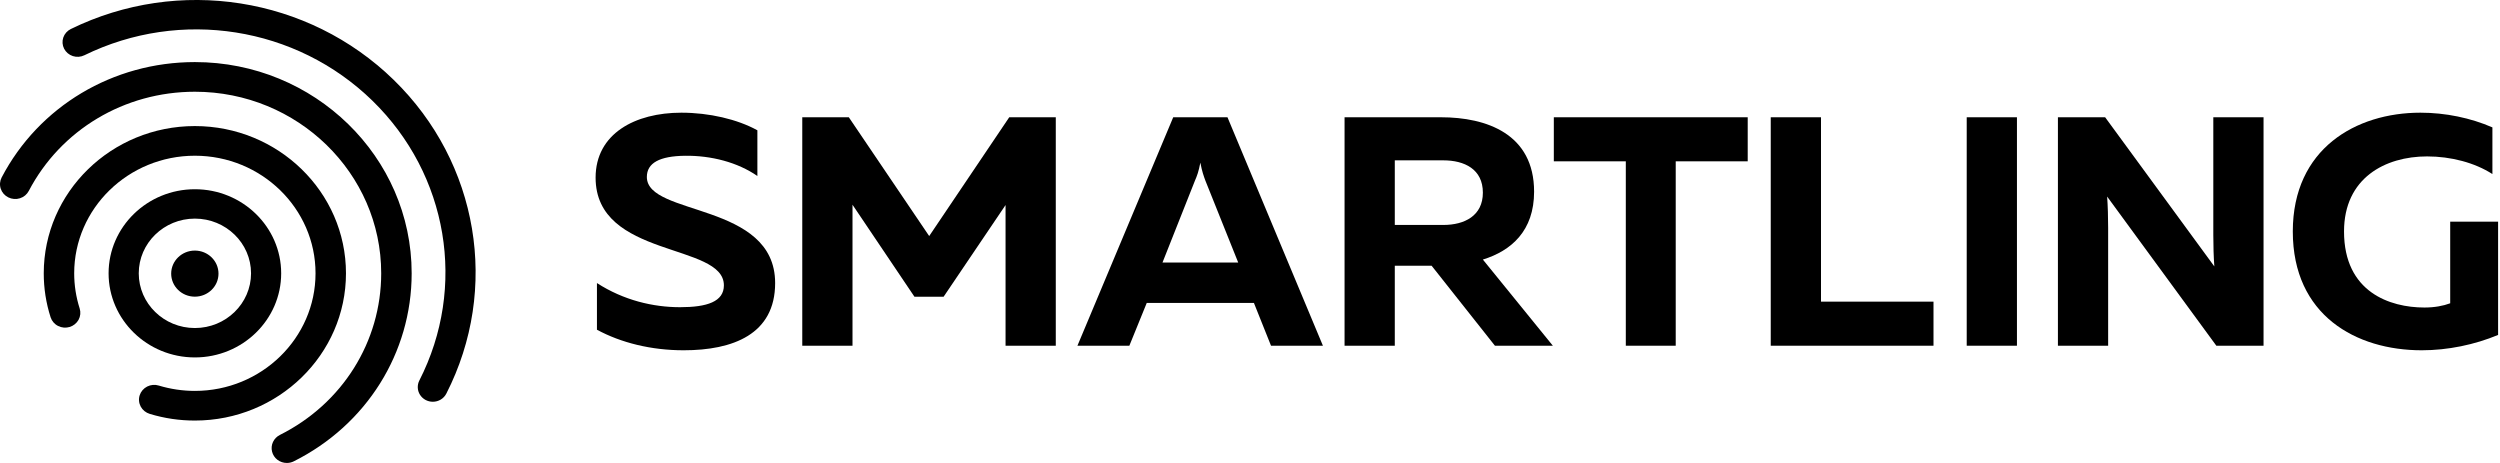
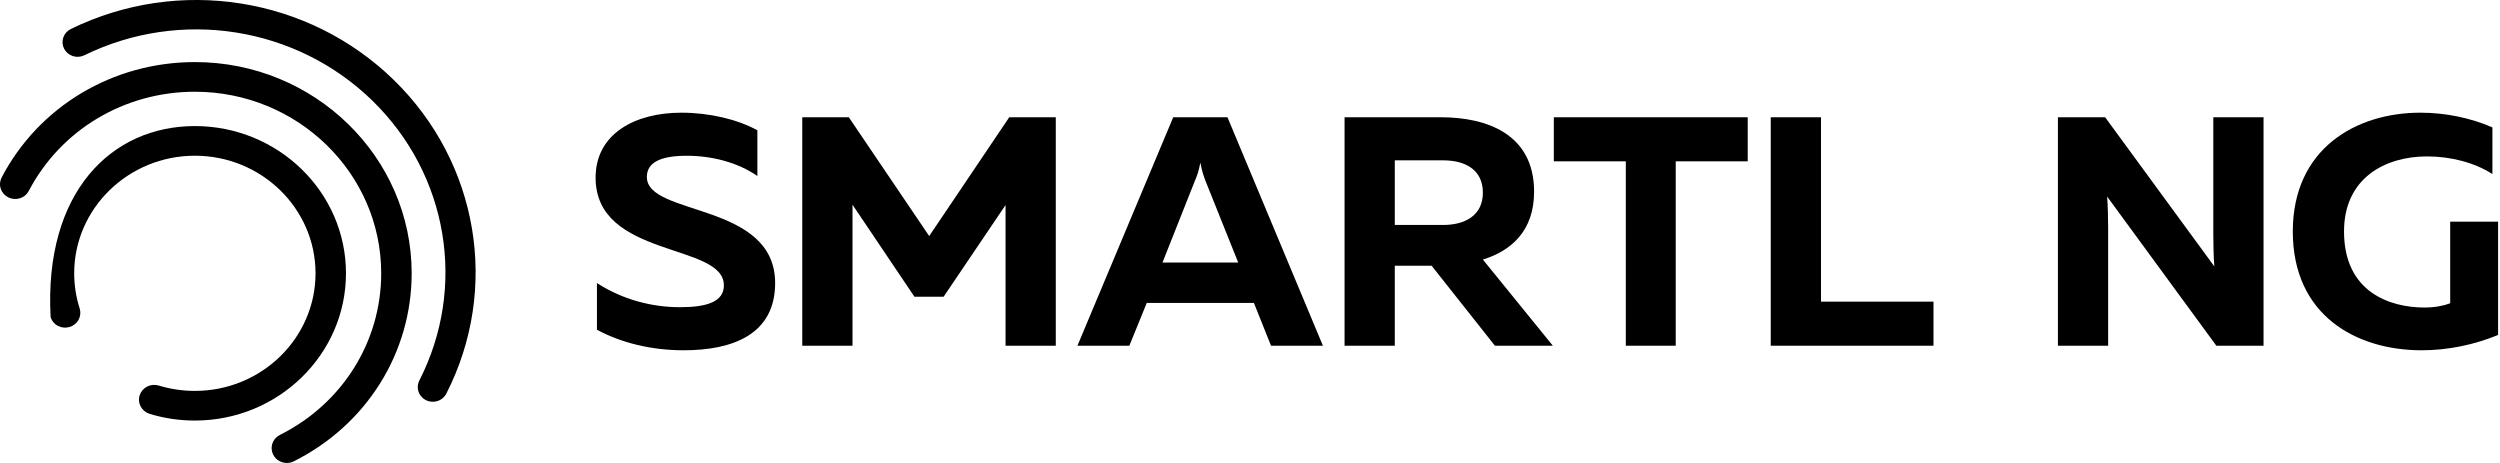
<svg xmlns="http://www.w3.org/2000/svg" width="108" height="20" viewBox="0 0 108 20" fill="none">
  <path d="M29.435 4.868C30.635 4.868 31.851 5.15 32.719 5.629V7.603C31.865 7.011 30.722 6.715 29.593 6.729C28.494 6.743 27.944 7.039 27.944 7.646C27.944 9.352 33.486 8.717 33.486 12.228C33.486 14.441 31.663 15.132 29.535 15.132C28.132 15.132 26.83 14.808 25.788 14.244V12.228C26.946 12.975 28.219 13.271 29.377 13.271C30.548 13.271 31.272 13.031 31.272 12.326C31.272 10.479 25.73 11.17 25.73 7.674C25.731 5.771 27.438 4.868 29.435 4.868Z" fill="black" />
  <path d="M45.61 5.066V14.935H43.44V8.858L40.763 12.82H39.505L36.828 8.844V14.935H34.658V5.066H36.669L40.141 10.198L43.599 5.066H45.61Z" fill="black" />
  <path d="M46.545 14.935L50.683 5.066H53.027L57.15 14.935H54.908L54.17 13.088H49.539L48.788 14.935H46.545ZM50.22 11.34H53.49L52.072 7.801C52 7.604 51.927 7.406 51.855 7.026C51.783 7.406 51.71 7.604 51.623 7.801L50.22 11.34Z" fill="black" />
  <path d="M58.085 14.935V5.066H62.251C64.219 5.066 66.273 5.785 66.273 8.28C66.273 9.972 65.29 10.832 64.06 11.213L67.083 14.935H64.581L61.847 11.481H60.255V14.935H58.085ZM60.255 9.718H62.353C63.264 9.718 64.06 9.324 64.06 8.323C64.06 7.308 63.264 6.927 62.353 6.927H60.255V9.718Z" fill="black" />
  <path d="M75.501 5.066V6.969H72.391V14.935H70.235V6.969H67.125V5.066H75.501Z" fill="black" />
  <path d="M78.667 5.066V13.031H83.527V14.935H76.496V5.066H78.667Z" fill="black" />
-   <path d="M87.132 5.066V14.935H84.962V5.066H87.132Z" fill="black" />
  <path d="M88.902 14.935V5.066H90.942L95.659 11.509C95.629 11.1 95.615 10.607 95.615 10.155V5.066H97.785V14.935H95.746L91.029 8.492C91.058 8.901 91.072 9.394 91.072 9.845V14.935H88.902Z" fill="black" />
  <path d="M104.561 4.868C105.646 4.868 106.731 5.094 107.672 5.503V7.519C106.905 7.025 105.877 6.757 104.85 6.757C103.042 6.757 101.262 7.687 101.262 10C101.262 12.622 103.245 13.285 104.735 13.285C105.169 13.285 105.545 13.215 105.849 13.102V9.577H107.918V14.469C106.905 14.892 105.747 15.132 104.619 15.132C101.783 15.132 99.049 13.623 99.049 10C99.049 6.419 101.783 4.868 104.561 4.868Z" fill="black" />
-   <path d="M8.417 12.816C8.981 12.816 9.439 12.371 9.439 11.821C9.439 11.271 8.981 10.825 8.417 10.825C7.853 10.825 7.395 11.271 7.395 11.821C7.395 12.371 7.853 12.816 8.417 12.816Z" fill="black" />
  <path d="M18.698 17.356C18.587 17.356 18.478 17.328 18.381 17.276C18.284 17.223 18.203 17.147 18.144 17.055C18.086 16.964 18.053 16.859 18.048 16.751C18.043 16.643 18.066 16.535 18.115 16.439C20.178 12.4 19.363 7.541 16.086 4.348C12.797 1.143 7.798 0.355 3.645 2.387C3.49 2.463 3.311 2.476 3.147 2.423C2.983 2.37 2.848 2.255 2.77 2.105C2.693 1.955 2.68 1.78 2.734 1.621C2.788 1.461 2.906 1.329 3.06 1.253C7.716 -1.025 13.321 -0.142 17.007 3.45C20.68 7.029 21.594 12.476 19.281 17.004C19.227 17.11 19.144 17.199 19.041 17.261C18.938 17.323 18.819 17.356 18.698 17.356Z" fill="black" />
-   <path d="M8.419 15.441C6.363 15.441 4.691 13.81 4.691 11.808C4.691 9.805 6.364 8.175 8.419 8.175C10.475 8.175 12.147 9.805 12.147 11.808C12.147 13.81 10.475 15.441 8.419 15.441ZM8.419 9.444C7.081 9.444 5.994 10.504 5.994 11.808C5.994 13.111 7.081 14.171 8.419 14.171C9.757 14.171 10.845 13.111 10.845 11.808C10.845 10.504 9.757 9.444 8.419 9.444Z" fill="black" />
-   <path d="M8.419 18.168C7.758 18.169 7.101 18.072 6.47 17.88C6.387 17.855 6.31 17.815 6.243 17.761C6.176 17.707 6.121 17.641 6.08 17.566C6.04 17.491 6.015 17.41 6.007 17.325C5.999 17.241 6.008 17.156 6.034 17.076C6.06 16.995 6.102 16.92 6.158 16.855C6.213 16.791 6.282 16.737 6.359 16.698C6.436 16.659 6.52 16.636 6.606 16.628C6.693 16.621 6.78 16.631 6.862 16.657C7.366 16.809 7.891 16.887 8.419 16.887C11.293 16.887 13.631 14.608 13.631 11.807C13.631 9.006 11.293 6.727 8.419 6.727C5.544 6.727 3.205 9.006 3.205 11.807C3.205 12.323 3.285 12.835 3.442 13.327C3.493 13.488 3.476 13.663 3.395 13.813C3.313 13.962 3.175 14.075 3.009 14.125C2.844 14.176 2.664 14.16 2.51 14.082C2.356 14.005 2.24 13.87 2.187 13.709C1.989 13.094 1.889 12.452 1.89 11.807C1.89 8.3 4.818 5.446 8.418 5.446C12.018 5.446 14.946 8.3 14.946 11.807C14.946 15.315 12.018 18.168 8.419 18.168Z" fill="black" />
+   <path d="M8.419 18.168C7.758 18.169 7.101 18.072 6.47 17.88C6.387 17.855 6.31 17.815 6.243 17.761C6.176 17.707 6.121 17.641 6.08 17.566C6.04 17.491 6.015 17.41 6.007 17.325C5.999 17.241 6.008 17.156 6.034 17.076C6.06 16.995 6.102 16.92 6.158 16.855C6.213 16.791 6.282 16.737 6.359 16.698C6.436 16.659 6.52 16.636 6.606 16.628C6.693 16.621 6.78 16.631 6.862 16.657C7.366 16.809 7.891 16.887 8.419 16.887C11.293 16.887 13.631 14.608 13.631 11.807C13.631 9.006 11.293 6.727 8.419 6.727C5.544 6.727 3.205 9.006 3.205 11.807C3.205 12.323 3.285 12.835 3.442 13.327C3.493 13.488 3.476 13.663 3.395 13.813C3.313 13.962 3.175 14.075 3.009 14.125C2.844 14.176 2.664 14.16 2.51 14.082C2.356 14.005 2.24 13.87 2.187 13.709C1.89 8.3 4.818 5.446 8.418 5.446C12.018 5.446 14.946 8.3 14.946 11.807C14.946 15.315 12.018 18.168 8.419 18.168Z" fill="black" />
  <path d="M12.392 20C12.245 20 12.101 19.952 11.985 19.863C11.869 19.774 11.787 19.65 11.753 19.51C11.718 19.37 11.732 19.223 11.794 19.092C11.855 18.962 11.96 18.855 12.091 18.789C14.791 17.438 16.468 14.762 16.468 11.807C16.468 7.482 12.857 3.963 8.419 3.963C5.377 3.963 2.627 5.605 1.244 8.247C1.204 8.322 1.15 8.389 1.085 8.444C1.019 8.498 0.943 8.54 0.861 8.566C0.779 8.592 0.692 8.602 0.606 8.595C0.52 8.588 0.436 8.565 0.359 8.527C0.282 8.489 0.213 8.436 0.157 8.372C0.101 8.308 0.059 8.234 0.032 8.154C0.005 8.074 -0.005 7.989 0.002 7.905C0.009 7.821 0.033 7.74 0.072 7.665C1.682 4.591 4.88 2.682 8.419 2.682C13.583 2.682 17.784 6.775 17.784 11.807C17.784 15.245 15.833 18.357 12.692 19.929C12.6 19.976 12.497 20 12.392 20Z" fill="black" />
</svg>